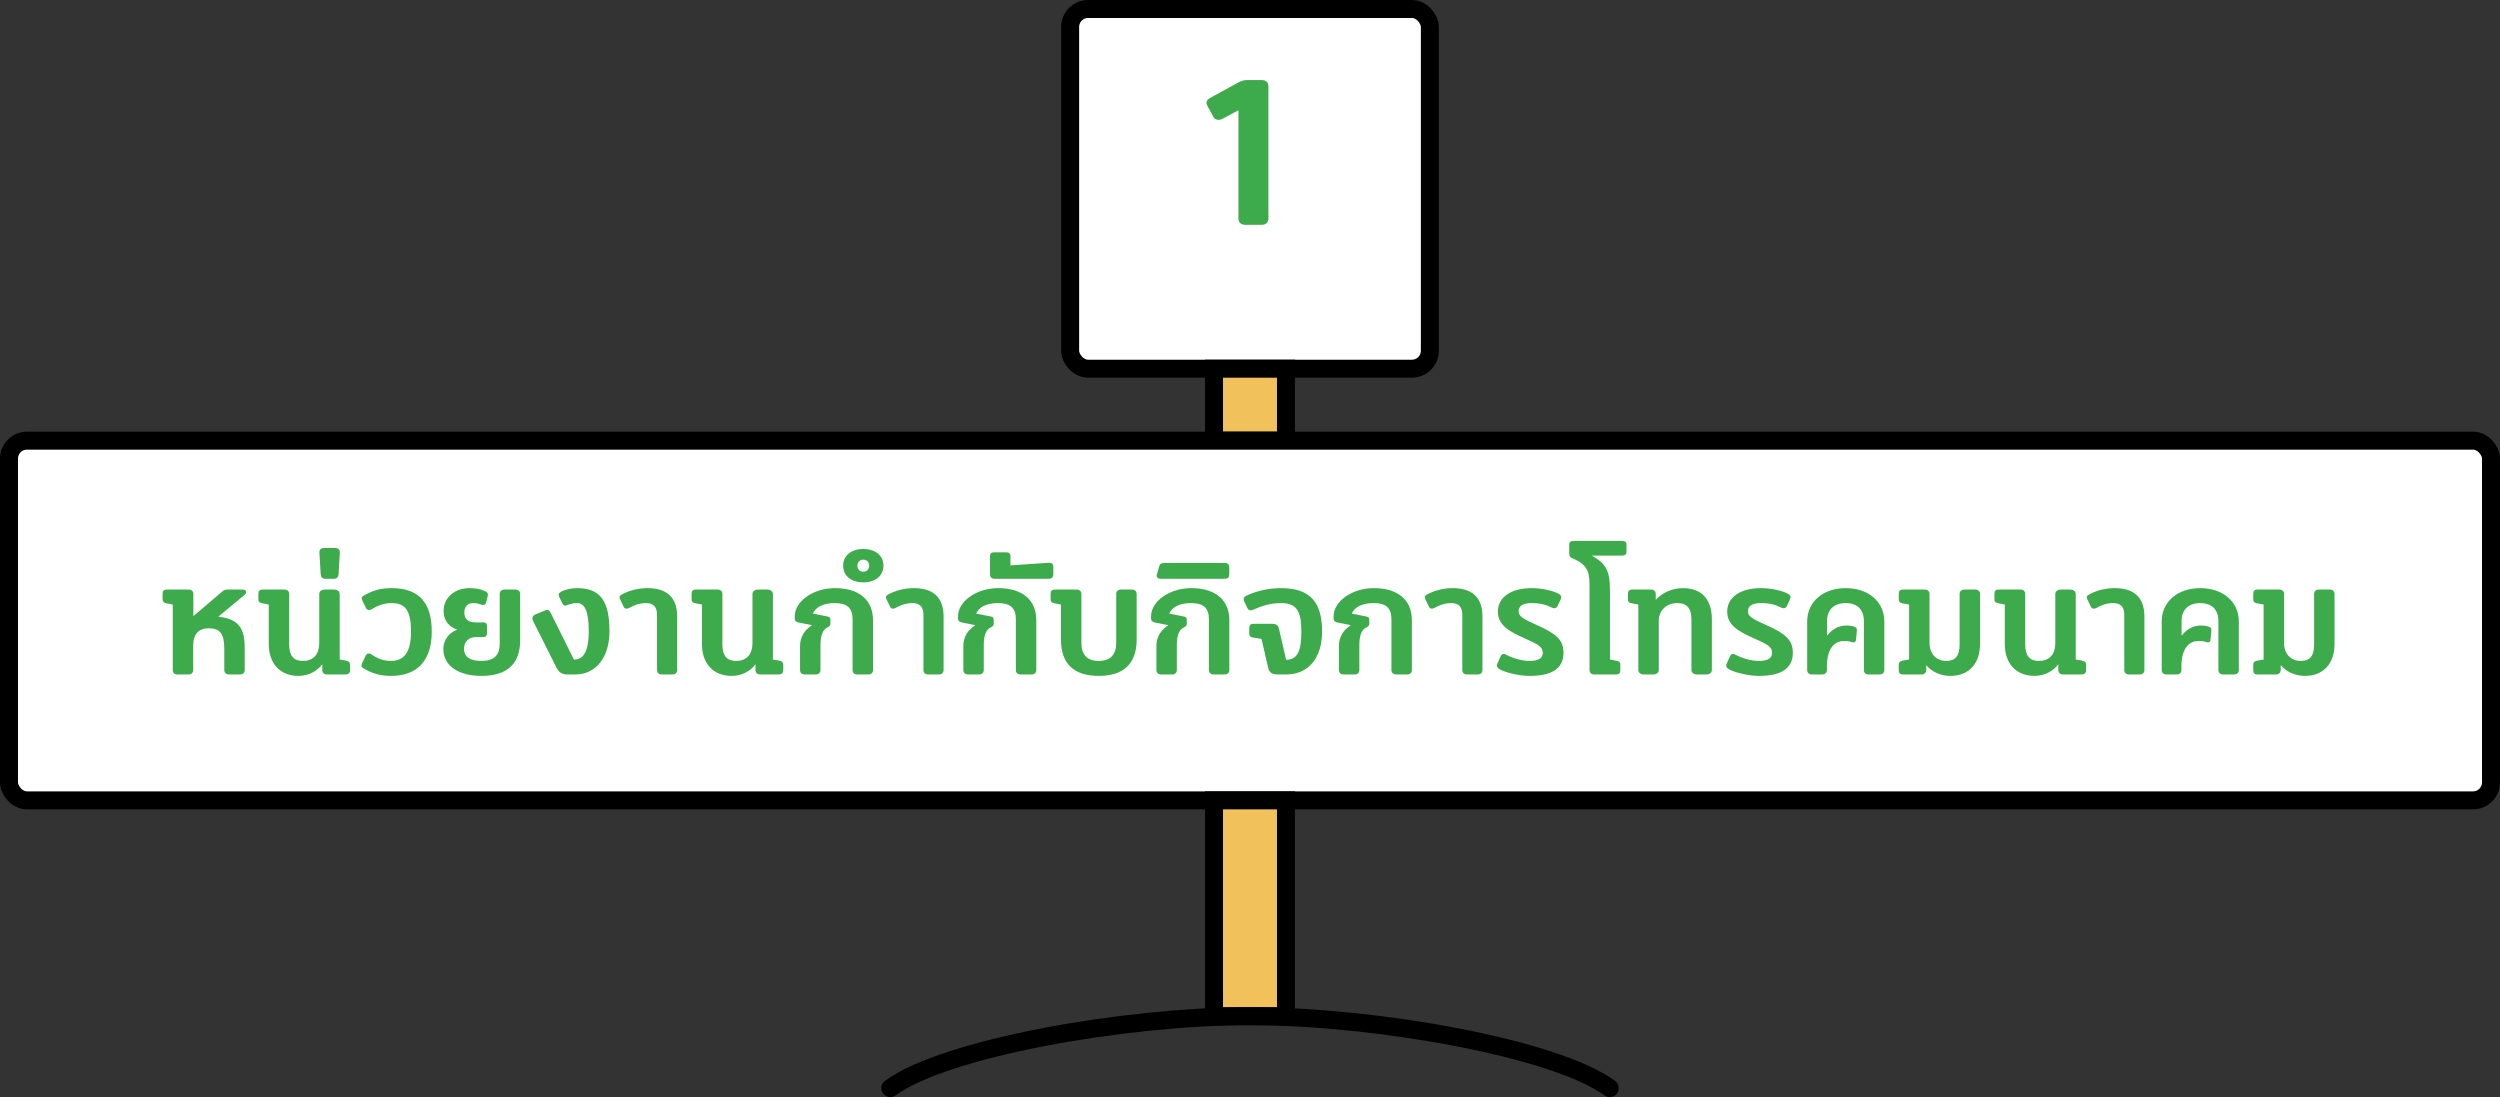
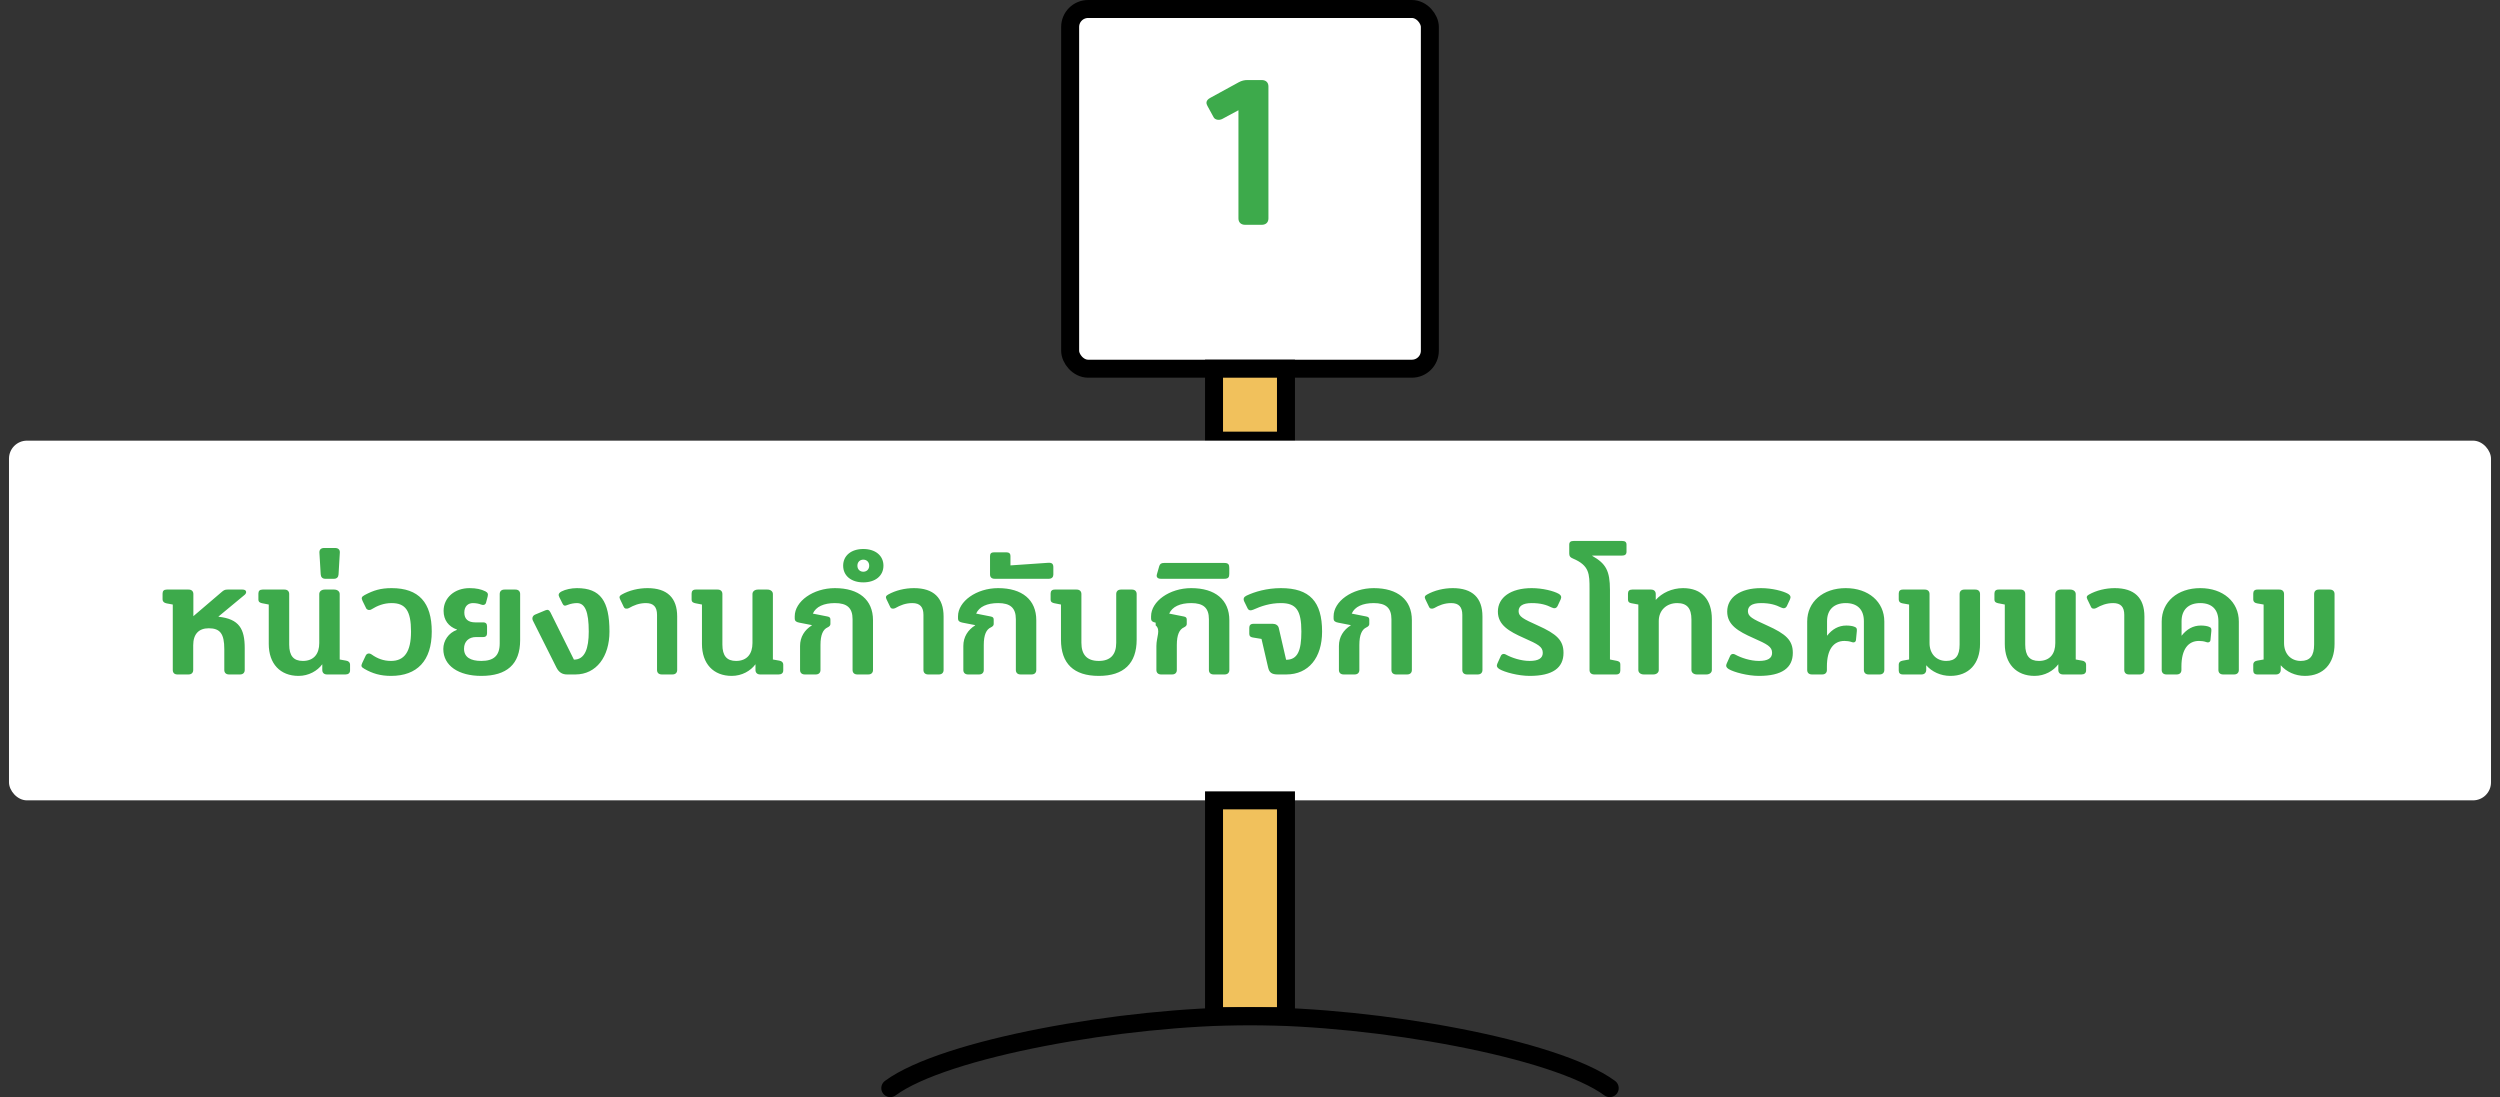
<svg xmlns="http://www.w3.org/2000/svg" width="278" height="122" viewBox="0 0 278 122" fill="none">
  <rect x="0" y="0" width="278" height="122" fill="#333333" stroke="none" />
  <rect x="119" y="1" width="40" height="40" rx="2" fill="white" />
  <path d="M140.291 25C140.774 25 141.05 24.724 141.05 24.287V9.613C141.05 9.176 140.774 8.9 140.291 8.9H138.75C138.359 8.9 138.083 8.969 137.738 9.153L134.587 10.878C134.035 11.177 134.127 11.522 134.265 11.775L134.955 13.04C135.116 13.339 135.576 13.408 135.921 13.224L137.715 12.258V24.287C137.715 24.724 137.991 25 138.474 25H140.291Z" fill="#3DAA4B" />
  <rect x="119" y="1" width="40" height="40" rx="2" stroke="black" stroke-width="2" />
  <rect x="135" y="41" width="8" height="8" fill="#F1C15C" stroke="black" stroke-width="2" />
  <rect x="1" y="49" width="276" height="40" rx="2" fill="white" />
-   <path d="M20.957 75C21.294 75 21.485 74.808 21.485 74.504V71.752C21.485 70.52 22.093 69.864 23.213 69.864C24.477 69.864 24.942 70.472 24.942 72.184V74.504C24.942 74.808 25.134 75 25.47 75H26.686C27.021 75 27.213 74.808 27.213 74.504V72.072C27.213 69.944 26.605 68.824 24.302 68.584V68.552L27.198 66.152C27.485 65.912 27.422 65.56 26.974 65.56H25.294C25.006 65.56 24.878 65.64 24.686 65.8L21.502 68.52V66.056C21.502 65.752 21.309 65.56 20.974 65.56H18.541C18.221 65.56 18.078 65.72 18.078 66.008V66.664C18.078 66.872 18.238 67.048 18.526 67.096L19.213 67.224V74.504C19.213 74.808 19.39 75 19.726 75H20.957ZM33.198 75.16C34.334 75.16 35.294 74.6 35.838 73.864V74.504C35.838 74.808 36.03 75 36.366 75H38.414C38.734 75 38.926 74.84 38.926 74.552V73.896C38.926 73.688 38.782 73.512 38.494 73.464L37.774 73.336V66.056C37.774 65.752 37.502 65.56 37.166 65.56H36.11C35.774 65.56 35.502 65.752 35.502 66.056V71.512C35.502 72.696 34.91 73.496 33.678 73.496C32.654 73.496 32.158 72.936 32.158 71.672V66.056C32.158 65.752 31.966 65.56 31.63 65.56H29.198C28.878 65.56 28.734 65.72 28.734 66.008V66.664C28.734 66.952 28.926 67.032 29.15 67.08L29.886 67.224V71.608C29.886 73.8 31.15 75.16 33.198 75.16ZM37.15 64.36C37.454 64.36 37.63 64.168 37.646 63.88L37.79 61.432C37.806 61.128 37.614 60.936 37.262 60.936H36.046C35.694 60.936 35.502 61.128 35.518 61.448L35.662 63.864C35.678 64.168 35.854 64.36 36.158 64.36H37.15ZM43.483 75.16C46.379 75.16 48.011 73.48 48.011 70.232C48.011 67 46.571 65.4 43.547 65.4C42.331 65.4 41.547 65.64 40.554 66.168C40.203 66.36 40.154 66.488 40.315 66.824L40.715 67.64C40.81 67.832 41.083 67.896 41.291 67.768C41.962 67.352 42.682 67.064 43.547 67.064C45.083 67.064 45.706 67.896 45.706 70.232C45.706 72.472 44.971 73.496 43.483 73.496C42.651 73.496 41.978 73.24 41.322 72.776C41.05 72.584 40.779 72.664 40.666 72.904L40.282 73.72C40.139 74.04 40.139 74.168 40.523 74.376C41.403 74.888 42.298 75.16 43.483 75.16ZM53.52 75.16C56.336 75.16 57.84 73.88 57.84 71.192V66.056C57.84 65.752 57.648 65.56 57.312 65.56H56.096C55.76 65.56 55.568 65.752 55.568 66.056V71.544C55.568 72.936 54.88 73.496 53.52 73.496C52.32 73.496 51.6 73.08 51.6 72.136C51.6 71.32 52.144 70.84 52.928 70.84H53.728C54.032 70.84 54.16 70.68 54.16 70.408V69.656C54.16 69.368 54.032 69.208 53.728 69.208H52.848C52.08 69.208 51.632 68.856 51.632 68.12C51.632 67.416 52.048 67.064 52.592 67.064C52.912 67.064 53.264 67.128 53.488 67.224C53.744 67.336 53.984 67.256 54.048 67.016L54.224 66.344C54.304 66.04 54.24 65.896 53.968 65.752C53.504 65.528 52.976 65.4 52.208 65.4C50.56 65.4 49.328 66.456 49.328 67.928C49.328 68.952 49.872 69.672 50.816 70.008V70.04C49.872 70.376 49.296 71.24 49.296 72.168C49.296 74.04 51.008 75.16 53.52 75.16ZM63.981 75C66.317 75 67.773 73.016 67.773 70.232C67.773 66.824 66.765 65.4 64.157 65.4C63.533 65.4 62.877 65.544 62.445 65.768C62.093 65.96 62.061 66.152 62.205 66.424L62.557 67.128C62.669 67.336 62.765 67.432 63.149 67.256C63.469 67.128 63.853 67.064 64.157 67.064C65.053 67.064 65.469 68.008 65.469 70.232C65.469 72.088 65.053 73.352 63.821 73.352L61.213 68.104C61.069 67.832 60.925 67.752 60.653 67.864L59.501 68.344C59.213 68.472 59.133 68.76 59.261 69.016L61.885 74.248C62.157 74.776 62.541 75 63.053 75H63.981ZM74.774 75C75.11 75 75.302 74.808 75.302 74.504V68.552C75.302 66.472 74.182 65.4 72.006 65.4C71.014 65.4 69.974 65.64 69.126 66.12C68.87 66.264 68.838 66.408 68.966 66.664L69.366 67.496C69.462 67.704 69.702 67.736 69.926 67.624C70.486 67.304 71.078 67.064 71.83 67.064C72.678 67.064 73.062 67.496 73.062 68.376V74.504C73.062 74.808 73.254 75 73.59 75H74.774ZM81.37 75.16C82.506 75.16 83.466 74.6 84.01 73.864V74.504C84.01 74.808 84.202 75 84.538 75H86.586C86.906 75 87.098 74.84 87.098 74.552V73.896C87.098 73.688 86.954 73.512 86.666 73.464L85.946 73.336V66.056C85.946 65.752 85.674 65.56 85.338 65.56H84.282C83.946 65.56 83.674 65.752 83.674 66.056V71.512C83.674 72.696 83.082 73.496 81.85 73.496C80.826 73.496 80.33 72.936 80.33 71.672V66.056C80.33 65.752 80.138 65.56 79.802 65.56H77.37C77.05 65.56 76.906 65.72 76.906 66.008V66.664C76.906 66.952 77.098 67.032 77.322 67.08L78.058 67.224V71.608C78.058 73.8 79.322 75.16 81.37 75.16ZM90.71 75C91.046 75 91.238 74.808 91.238 74.504V71.72C91.238 70.584 91.526 69.992 92.022 69.768C92.23 69.672 92.342 69.544 92.342 69.4V68.904C92.342 68.68 92.246 68.6 92.006 68.552L90.39 68.232C90.726 67.464 91.606 67.064 92.838 67.064C94.182 67.064 94.806 67.592 94.806 68.856V74.504C94.806 74.808 94.998 75 95.334 75H96.55C96.886 75 97.078 74.808 97.078 74.504V68.968C97.078 66.696 95.51 65.4 92.838 65.4C90.422 65.4 88.374 66.872 88.374 68.536V68.76C88.374 69.096 88.582 69.176 88.886 69.24L90.278 69.512V69.544C89.478 70.04 88.966 70.824 88.966 71.832V74.504C88.966 74.808 89.158 75 89.494 75H90.71ZM95.999 64.76C97.343 64.76 98.239 64.024 98.239 62.904C98.239 61.784 97.343 61.048 95.999 61.048C94.655 61.048 93.759 61.784 93.759 62.904C93.759 64.024 94.655 64.76 95.999 64.76ZM95.999 63.576C95.647 63.576 95.343 63.336 95.343 62.904C95.343 62.472 95.647 62.232 95.999 62.232C96.351 62.232 96.655 62.472 96.655 62.904C96.655 63.336 96.351 63.576 95.999 63.576ZM104.399 75C104.735 75 104.927 74.808 104.927 74.504V68.552C104.927 66.472 103.807 65.4 101.631 65.4C100.639 65.4 99.599 65.64 98.751 66.12C98.495 66.264 98.463 66.408 98.591 66.664L98.991 67.496C99.087 67.704 99.327 67.736 99.551 67.624C100.111 67.304 100.703 67.064 101.455 67.064C102.303 67.064 102.687 67.496 102.687 68.376V74.504C102.687 74.808 102.879 75 103.215 75H104.399ZM108.867 75C109.203 75 109.395 74.808 109.395 74.504V71.72C109.395 70.584 109.683 69.992 110.179 69.768C110.387 69.672 110.499 69.544 110.499 69.4V68.904C110.499 68.68 110.403 68.6 110.163 68.552L108.547 68.232C108.883 67.464 109.763 67.064 110.995 67.064C112.339 67.064 112.963 67.592 112.963 68.856V74.504C112.963 74.808 113.155 75 113.491 75H114.707C115.043 75 115.235 74.808 115.235 74.504V68.968C115.235 66.696 113.667 65.4 110.995 65.4C108.579 65.4 106.531 66.872 106.531 68.536V68.76C106.531 69.096 106.739 69.176 107.043 69.24L108.435 69.512V69.544C107.635 70.04 107.123 70.824 107.123 71.832V74.504C107.123 74.808 107.315 75 107.651 75H108.867ZM116.636 64.36C116.972 64.36 117.132 64.152 117.132 63.896V63.08C117.132 62.696 116.972 62.552 116.54 62.584L112.363 62.872V61.8C112.363 61.56 112.203 61.416 111.899 61.416H110.555C110.219 61.416 110.091 61.56 110.091 61.832V63.88C110.091 64.168 110.251 64.36 110.603 64.36H116.636ZM122.188 75.16C124.956 75.16 126.396 73.784 126.396 71.128V66.056C126.396 65.752 126.204 65.56 125.868 65.56H124.652C124.316 65.56 124.124 65.752 124.124 66.056V71.48C124.124 72.808 123.468 73.496 122.188 73.496C120.876 73.496 120.252 72.808 120.252 71.48V66.056C120.252 65.752 120.06 65.56 119.724 65.56H117.292C116.972 65.56 116.828 65.72 116.828 66.008V66.664C116.828 66.952 117.02 67.032 117.243 67.08L117.98 67.224V71.128C117.98 73.784 119.388 75.16 122.188 75.16ZM130.335 75C130.671 75 130.863 74.808 130.863 74.504V71.72C130.863 70.584 131.151 69.992 131.647 69.768C131.855 69.672 131.967 69.544 131.967 69.4V68.904C131.967 68.68 131.871 68.6 131.631 68.552L130.015 68.232C130.351 67.464 131.231 67.064 132.463 67.064C133.807 67.064 134.431 67.592 134.431 68.856V74.504C134.431 74.808 134.623 75 134.959 75H136.175C136.511 75 136.703 74.808 136.703 74.504V68.968C136.703 66.696 135.135 65.4 132.463 65.4C130.047 65.4 127.999 66.872 127.999 68.536V68.76C127.999 69.096 128.207 69.176 128.511 69.24L129.903 69.512V69.544C129.103 70.04 128.591 70.824 128.591 71.832V74.504C128.591 74.808 128.783 75 129.119 75H130.335ZM136.136 64.36C136.6 64.36 136.696 64.184 136.696 63.8V63.16C136.696 62.776 136.6 62.6 136.136 62.6H129.448C129.112 62.6 128.984 62.712 128.904 62.968L128.648 63.864C128.552 64.184 128.744 64.36 129.08 64.36H136.136ZM143.032 75C145.512 75 147.016 73.144 147.016 70.232C147.016 66.904 145.64 65.4 142.44 65.4C140.872 65.4 139.528 65.8 138.616 66.232C138.312 66.376 138.216 66.584 138.36 66.888L138.728 67.64C138.84 67.88 139.064 67.928 139.352 67.8C140.248 67.4 141.224 67.064 142.44 67.064C144.136 67.064 144.712 67.864 144.712 70.232C144.712 72.36 144.296 73.368 143.016 73.368L142.2 69.832C142.136 69.544 141.864 69.368 141.544 69.368H139.384C139.064 69.368 138.92 69.528 138.92 69.816V70.472C138.92 70.712 139.016 70.84 139.304 70.888L140.28 71.048L141.016 74.232C141.144 74.776 141.4 75 142.104 75H143.032ZM150.632 75C150.968 75 151.16 74.808 151.16 74.504V71.72C151.16 70.584 151.448 69.992 151.944 69.768C152.152 69.672 152.264 69.544 152.264 69.4V68.904C152.264 68.68 152.168 68.6 151.928 68.552L150.312 68.232C150.648 67.464 151.528 67.064 152.76 67.064C154.104 67.064 154.728 67.592 154.728 68.856V74.504C154.728 74.808 154.92 75 155.256 75H156.472C156.808 75 157 74.808 157 74.504V68.968C157 66.696 155.432 65.4 152.76 65.4C150.344 65.4 148.296 66.872 148.296 68.536V68.76C148.296 69.096 148.504 69.176 148.808 69.24L150.2 69.512V69.544C149.4 70.04 148.888 70.824 148.888 71.832V74.504C148.888 74.808 149.08 75 149.416 75H150.632ZM164.321 75C164.657 75 164.849 74.808 164.849 74.504V68.552C164.849 66.472 163.729 65.4 161.553 65.4C160.561 65.4 159.521 65.64 158.673 66.12C158.417 66.264 158.385 66.408 158.513 66.664L158.913 67.496C159.009 67.704 159.249 67.736 159.473 67.624C160.033 67.304 160.625 67.064 161.377 67.064C162.225 67.064 162.609 67.496 162.609 68.376V74.504C162.609 74.808 162.801 75 163.137 75H164.321ZM170.101 75.16C172.661 75.16 173.861 74.264 173.861 72.6C173.861 71.208 173.125 70.504 170.981 69.544C169.381 68.824 168.869 68.568 168.869 67.96C168.869 67.432 169.269 67.064 170.325 67.064C171.317 67.064 171.957 67.256 172.565 67.56C172.853 67.704 173.077 67.64 173.205 67.384L173.541 66.664C173.653 66.408 173.637 66.216 173.317 66.024C172.773 65.72 171.541 65.4 170.325 65.4C167.989 65.4 166.565 66.44 166.565 68.008C166.565 69.496 167.781 70.2 169.477 70.952C171.029 71.64 171.557 71.912 171.557 72.6C171.557 73.192 171.077 73.496 170.101 73.496C169.125 73.496 168.101 73.144 167.461 72.792C167.205 72.648 166.981 72.728 166.885 72.952L166.517 73.768C166.421 73.992 166.389 74.184 166.741 74.408C167.301 74.744 168.837 75.16 170.101 75.16ZM179.716 75C180.036 75 180.18 74.84 180.18 74.552V73.896C180.18 73.592 179.988 73.528 179.764 73.48L179.028 73.336V65.608C179.028 63.464 178.564 62.664 177.06 61.816V61.784H180.356C180.708 61.784 180.868 61.64 180.868 61.352V60.568C180.868 60.28 180.724 60.152 180.356 60.152H175.012C174.644 60.152 174.5 60.28 174.5 60.568V61.544C174.5 61.848 174.596 61.976 174.9 62.104C176.756 62.888 176.756 63.816 176.756 65.512V74.504C176.756 74.808 176.948 75 177.284 75H179.716ZM183.847 75C184.183 75 184.455 74.808 184.455 74.504V69.048C184.455 67.88 185.303 67.064 186.503 67.064C187.607 67.064 188.087 67.656 188.087 68.888V74.504C188.087 74.808 188.359 75 188.695 75H189.751C190.087 75 190.359 74.808 190.359 74.504V68.856C190.359 66.712 189.271 65.4 187.159 65.4C185.911 65.4 184.791 65.944 184.119 66.712V66.056C184.119 65.752 183.927 65.56 183.591 65.56H181.495C181.175 65.56 181.031 65.72 181.031 66.008V66.664C181.031 66.904 181.127 67.032 181.415 67.08L182.183 67.224V74.504C182.183 74.808 182.455 75 182.791 75H183.847ZM195.601 75.16C198.161 75.16 199.361 74.264 199.361 72.6C199.361 71.208 198.625 70.504 196.481 69.544C194.881 68.824 194.369 68.568 194.369 67.96C194.369 67.432 194.769 67.064 195.825 67.064C196.817 67.064 197.457 67.256 198.065 67.56C198.353 67.704 198.577 67.64 198.705 67.384L199.041 66.664C199.153 66.408 199.137 66.216 198.817 66.024C198.273 65.72 197.041 65.4 195.825 65.4C193.489 65.4 192.065 66.44 192.065 68.008C192.065 69.496 193.281 70.2 194.977 70.952C196.529 71.64 197.057 71.912 197.057 72.6C197.057 73.192 196.577 73.496 195.601 73.496C194.625 73.496 193.601 73.144 192.961 72.792C192.705 72.648 192.481 72.728 192.385 72.952L192.017 73.768C191.921 73.992 191.889 74.184 192.241 74.408C192.801 74.744 194.337 75.16 195.601 75.16ZM202.624 75C202.96 75 203.152 74.808 203.152 74.504V74.12C203.152 72.2 203.904 71.272 205.104 71.272C205.36 71.272 205.648 71.304 205.92 71.4C206.176 71.496 206.368 71.384 206.384 71.16L206.48 70.168C206.496 69.928 206.48 69.784 206.192 69.688C206 69.608 205.648 69.56 205.312 69.56C204.448 69.56 203.744 69.96 203.168 70.696V69.08C203.168 67.8 203.936 67.064 205.248 67.064C206.544 67.064 207.264 67.784 207.264 69.08V74.504C207.264 74.808 207.456 75 207.792 75H209.008C209.344 75 209.536 74.808 209.536 74.504V69.112C209.536 66.92 207.776 65.4 205.248 65.4C202.72 65.4 200.96 66.92 200.96 69.112V74.504C200.96 74.808 201.152 75 201.488 75H202.624ZM216.884 75.16C218.932 75.16 220.18 73.8 220.18 71.608V66.056C220.18 65.752 219.988 65.56 219.652 65.56H218.436C218.1 65.56 217.908 65.752 217.908 66.056V71.672C217.908 72.936 217.444 73.496 216.42 73.496C215.316 73.496 214.564 72.696 214.564 71.512V66.056C214.564 65.752 214.372 65.56 214.036 65.56H211.604C211.284 65.56 211.14 65.72 211.14 66.008V66.664C211.14 66.904 211.284 67.048 211.572 67.096L212.292 67.224V73.336L211.572 73.464C211.284 73.512 211.14 73.672 211.14 73.896V74.552C211.14 74.84 211.284 75 211.604 75H213.668C214.004 75 214.196 74.792 214.196 74.488V73.976C214.82 74.696 215.796 75.16 216.884 75.16ZM226.245 75.16C227.381 75.16 228.341 74.6 228.885 73.864V74.504C228.885 74.808 229.077 75 229.413 75H231.461C231.781 75 231.973 74.84 231.973 74.552V73.896C231.973 73.688 231.829 73.512 231.541 73.464L230.821 73.336V66.056C230.821 65.752 230.549 65.56 230.213 65.56H229.157C228.821 65.56 228.549 65.752 228.549 66.056V71.512C228.549 72.696 227.957 73.496 226.725 73.496C225.701 73.496 225.205 72.936 225.205 71.672V66.056C225.205 65.752 225.013 65.56 224.677 65.56H222.245C221.925 65.56 221.781 65.72 221.781 66.008V66.664C221.781 66.952 221.973 67.032 222.197 67.08L222.933 67.224V71.608C222.933 73.8 224.197 75.16 226.245 75.16ZM237.931 75C238.267 75 238.459 74.808 238.459 74.504V68.552C238.459 66.472 237.339 65.4 235.163 65.4C234.171 65.4 233.131 65.64 232.283 66.12C232.027 66.264 231.995 66.408 232.123 66.664L232.523 67.496C232.618 67.704 232.859 67.736 233.083 67.624C233.643 67.304 234.235 67.064 234.987 67.064C235.835 67.064 236.219 67.496 236.219 68.376V74.504C236.219 74.808 236.411 75 236.747 75H237.931ZM242.046 75C242.382 75 242.574 74.808 242.574 74.504V74.12C242.574 72.2 243.326 71.272 244.526 71.272C244.782 71.272 245.07 71.304 245.342 71.4C245.598 71.496 245.79 71.384 245.806 71.16L245.902 70.168C245.918 69.928 245.902 69.784 245.614 69.688C245.422 69.608 245.07 69.56 244.734 69.56C243.87 69.56 243.166 69.96 242.59 70.696V69.08C242.59 67.8 243.358 67.064 244.67 67.064C245.966 67.064 246.686 67.784 246.686 69.08V74.504C246.686 74.808 246.878 75 247.214 75H248.43C248.766 75 248.958 74.808 248.958 74.504V69.112C248.958 66.92 247.198 65.4 244.67 65.4C242.142 65.4 240.382 66.92 240.382 69.112V74.504C240.382 74.808 240.574 75 240.91 75H242.046ZM256.306 75.16C258.354 75.16 259.602 73.8 259.602 71.608V66.056C259.602 65.752 259.41 65.56 259.074 65.56H257.858C257.522 65.56 257.33 65.752 257.33 66.056V71.672C257.33 72.936 256.866 73.496 255.842 73.496C254.738 73.496 253.986 72.696 253.986 71.512V66.056C253.986 65.752 253.794 65.56 253.458 65.56H251.026C250.706 65.56 250.562 65.72 250.562 66.008V66.664C250.562 66.904 250.706 67.048 250.994 67.096L251.714 67.224V73.336L250.994 73.464C250.706 73.512 250.562 73.672 250.562 73.896V74.552C250.562 74.84 250.706 75 251.026 75H253.09C253.426 75 253.618 74.792 253.618 74.488V73.976C254.242 74.696 255.218 75.16 256.306 75.16Z" fill="#3DAA4B" />
-   <rect x="1" y="49" width="276" height="40" rx="2" stroke="black" stroke-width="2" />
+   <path d="M20.957 75C21.294 75 21.485 74.808 21.485 74.504V71.752C21.485 70.52 22.093 69.864 23.213 69.864C24.477 69.864 24.942 70.472 24.942 72.184V74.504C24.942 74.808 25.134 75 25.47 75H26.686C27.021 75 27.213 74.808 27.213 74.504V72.072C27.213 69.944 26.605 68.824 24.302 68.584V68.552L27.198 66.152C27.485 65.912 27.422 65.56 26.974 65.56H25.294C25.006 65.56 24.878 65.64 24.686 65.8L21.502 68.52V66.056C21.502 65.752 21.309 65.56 20.974 65.56H18.541C18.221 65.56 18.078 65.72 18.078 66.008V66.664C18.078 66.872 18.238 67.048 18.526 67.096L19.213 67.224V74.504C19.213 74.808 19.39 75 19.726 75H20.957ZM33.198 75.16C34.334 75.16 35.294 74.6 35.838 73.864V74.504C35.838 74.808 36.03 75 36.366 75H38.414C38.734 75 38.926 74.84 38.926 74.552V73.896C38.926 73.688 38.782 73.512 38.494 73.464L37.774 73.336V66.056C37.774 65.752 37.502 65.56 37.166 65.56H36.11C35.774 65.56 35.502 65.752 35.502 66.056V71.512C35.502 72.696 34.91 73.496 33.678 73.496C32.654 73.496 32.158 72.936 32.158 71.672V66.056C32.158 65.752 31.966 65.56 31.63 65.56H29.198C28.878 65.56 28.734 65.72 28.734 66.008V66.664C28.734 66.952 28.926 67.032 29.15 67.08L29.886 67.224V71.608C29.886 73.8 31.15 75.16 33.198 75.16ZM37.15 64.36C37.454 64.36 37.63 64.168 37.646 63.88L37.79 61.432C37.806 61.128 37.614 60.936 37.262 60.936H36.046C35.694 60.936 35.502 61.128 35.518 61.448L35.662 63.864C35.678 64.168 35.854 64.36 36.158 64.36H37.15ZM43.483 75.16C46.379 75.16 48.011 73.48 48.011 70.232C48.011 67 46.571 65.4 43.547 65.4C42.331 65.4 41.547 65.64 40.554 66.168C40.203 66.36 40.154 66.488 40.315 66.824L40.715 67.64C40.81 67.832 41.083 67.896 41.291 67.768C41.962 67.352 42.682 67.064 43.547 67.064C45.083 67.064 45.706 67.896 45.706 70.232C45.706 72.472 44.971 73.496 43.483 73.496C42.651 73.496 41.978 73.24 41.322 72.776C41.05 72.584 40.779 72.664 40.666 72.904L40.282 73.72C40.139 74.04 40.139 74.168 40.523 74.376C41.403 74.888 42.298 75.16 43.483 75.16ZM53.52 75.16C56.336 75.16 57.84 73.88 57.84 71.192V66.056C57.84 65.752 57.648 65.56 57.312 65.56H56.096C55.76 65.56 55.568 65.752 55.568 66.056V71.544C55.568 72.936 54.88 73.496 53.52 73.496C52.32 73.496 51.6 73.08 51.6 72.136C51.6 71.32 52.144 70.84 52.928 70.84H53.728C54.032 70.84 54.16 70.68 54.16 70.408V69.656C54.16 69.368 54.032 69.208 53.728 69.208H52.848C52.08 69.208 51.632 68.856 51.632 68.12C51.632 67.416 52.048 67.064 52.592 67.064C52.912 67.064 53.264 67.128 53.488 67.224C53.744 67.336 53.984 67.256 54.048 67.016L54.224 66.344C54.304 66.04 54.24 65.896 53.968 65.752C53.504 65.528 52.976 65.4 52.208 65.4C50.56 65.4 49.328 66.456 49.328 67.928C49.328 68.952 49.872 69.672 50.816 70.008V70.04C49.872 70.376 49.296 71.24 49.296 72.168C49.296 74.04 51.008 75.16 53.52 75.16ZM63.981 75C66.317 75 67.773 73.016 67.773 70.232C67.773 66.824 66.765 65.4 64.157 65.4C63.533 65.4 62.877 65.544 62.445 65.768C62.093 65.96 62.061 66.152 62.205 66.424L62.557 67.128C62.669 67.336 62.765 67.432 63.149 67.256C63.469 67.128 63.853 67.064 64.157 67.064C65.053 67.064 65.469 68.008 65.469 70.232C65.469 72.088 65.053 73.352 63.821 73.352L61.213 68.104C61.069 67.832 60.925 67.752 60.653 67.864L59.501 68.344C59.213 68.472 59.133 68.76 59.261 69.016L61.885 74.248C62.157 74.776 62.541 75 63.053 75H63.981ZM74.774 75C75.11 75 75.302 74.808 75.302 74.504V68.552C75.302 66.472 74.182 65.4 72.006 65.4C71.014 65.4 69.974 65.64 69.126 66.12C68.87 66.264 68.838 66.408 68.966 66.664L69.366 67.496C69.462 67.704 69.702 67.736 69.926 67.624C70.486 67.304 71.078 67.064 71.83 67.064C72.678 67.064 73.062 67.496 73.062 68.376V74.504C73.062 74.808 73.254 75 73.59 75H74.774ZM81.37 75.16C82.506 75.16 83.466 74.6 84.01 73.864V74.504C84.01 74.808 84.202 75 84.538 75H86.586C86.906 75 87.098 74.84 87.098 74.552V73.896C87.098 73.688 86.954 73.512 86.666 73.464L85.946 73.336V66.056C85.946 65.752 85.674 65.56 85.338 65.56H84.282C83.946 65.56 83.674 65.752 83.674 66.056V71.512C83.674 72.696 83.082 73.496 81.85 73.496C80.826 73.496 80.33 72.936 80.33 71.672V66.056C80.33 65.752 80.138 65.56 79.802 65.56H77.37C77.05 65.56 76.906 65.72 76.906 66.008V66.664C76.906 66.952 77.098 67.032 77.322 67.08L78.058 67.224V71.608C78.058 73.8 79.322 75.16 81.37 75.16ZM90.71 75C91.046 75 91.238 74.808 91.238 74.504V71.72C91.238 70.584 91.526 69.992 92.022 69.768C92.23 69.672 92.342 69.544 92.342 69.4V68.904C92.342 68.68 92.246 68.6 92.006 68.552L90.39 68.232C90.726 67.464 91.606 67.064 92.838 67.064C94.182 67.064 94.806 67.592 94.806 68.856V74.504C94.806 74.808 94.998 75 95.334 75H96.55C96.886 75 97.078 74.808 97.078 74.504V68.968C97.078 66.696 95.51 65.4 92.838 65.4C90.422 65.4 88.374 66.872 88.374 68.536V68.76C88.374 69.096 88.582 69.176 88.886 69.24L90.278 69.512V69.544C89.478 70.04 88.966 70.824 88.966 71.832V74.504C88.966 74.808 89.158 75 89.494 75H90.71ZM95.999 64.76C97.343 64.76 98.239 64.024 98.239 62.904C98.239 61.784 97.343 61.048 95.999 61.048C94.655 61.048 93.759 61.784 93.759 62.904C93.759 64.024 94.655 64.76 95.999 64.76ZM95.999 63.576C95.647 63.576 95.343 63.336 95.343 62.904C95.343 62.472 95.647 62.232 95.999 62.232C96.351 62.232 96.655 62.472 96.655 62.904C96.655 63.336 96.351 63.576 95.999 63.576ZM104.399 75C104.735 75 104.927 74.808 104.927 74.504V68.552C104.927 66.472 103.807 65.4 101.631 65.4C100.639 65.4 99.599 65.64 98.751 66.12C98.495 66.264 98.463 66.408 98.591 66.664L98.991 67.496C99.087 67.704 99.327 67.736 99.551 67.624C100.111 67.304 100.703 67.064 101.455 67.064C102.303 67.064 102.687 67.496 102.687 68.376V74.504C102.687 74.808 102.879 75 103.215 75H104.399ZM108.867 75C109.203 75 109.395 74.808 109.395 74.504V71.72C109.395 70.584 109.683 69.992 110.179 69.768C110.387 69.672 110.499 69.544 110.499 69.4V68.904C110.499 68.68 110.403 68.6 110.163 68.552L108.547 68.232C108.883 67.464 109.763 67.064 110.995 67.064C112.339 67.064 112.963 67.592 112.963 68.856V74.504C112.963 74.808 113.155 75 113.491 75H114.707C115.043 75 115.235 74.808 115.235 74.504V68.968C115.235 66.696 113.667 65.4 110.995 65.4C108.579 65.4 106.531 66.872 106.531 68.536V68.76C106.531 69.096 106.739 69.176 107.043 69.24L108.435 69.512V69.544C107.635 70.04 107.123 70.824 107.123 71.832V74.504C107.123 74.808 107.315 75 107.651 75H108.867ZM116.636 64.36C116.972 64.36 117.132 64.152 117.132 63.896V63.08C117.132 62.696 116.972 62.552 116.54 62.584L112.363 62.872V61.8C112.363 61.56 112.203 61.416 111.899 61.416H110.555C110.219 61.416 110.091 61.56 110.091 61.832V63.88C110.091 64.168 110.251 64.36 110.603 64.36H116.636ZM122.188 75.16C124.956 75.16 126.396 73.784 126.396 71.128V66.056C126.396 65.752 126.204 65.56 125.868 65.56H124.652C124.316 65.56 124.124 65.752 124.124 66.056V71.48C124.124 72.808 123.468 73.496 122.188 73.496C120.876 73.496 120.252 72.808 120.252 71.48V66.056C120.252 65.752 120.06 65.56 119.724 65.56H117.292C116.972 65.56 116.828 65.72 116.828 66.008V66.664C116.828 66.952 117.02 67.032 117.243 67.08L117.98 67.224V71.128C117.98 73.784 119.388 75.16 122.188 75.16ZM130.335 75C130.671 75 130.863 74.808 130.863 74.504V71.72C130.863 70.584 131.151 69.992 131.647 69.768C131.855 69.672 131.967 69.544 131.967 69.4V68.904C131.967 68.68 131.871 68.6 131.631 68.552L130.015 68.232C130.351 67.464 131.231 67.064 132.463 67.064C133.807 67.064 134.431 67.592 134.431 68.856V74.504C134.431 74.808 134.623 75 134.959 75H136.175C136.511 75 136.703 74.808 136.703 74.504V68.968C136.703 66.696 135.135 65.4 132.463 65.4C130.047 65.4 127.999 66.872 127.999 68.536V68.76C127.999 69.096 128.207 69.176 128.511 69.24V69.544C129.103 70.04 128.591 70.824 128.591 71.832V74.504C128.591 74.808 128.783 75 129.119 75H130.335ZM136.136 64.36C136.6 64.36 136.696 64.184 136.696 63.8V63.16C136.696 62.776 136.6 62.6 136.136 62.6H129.448C129.112 62.6 128.984 62.712 128.904 62.968L128.648 63.864C128.552 64.184 128.744 64.36 129.08 64.36H136.136ZM143.032 75C145.512 75 147.016 73.144 147.016 70.232C147.016 66.904 145.64 65.4 142.44 65.4C140.872 65.4 139.528 65.8 138.616 66.232C138.312 66.376 138.216 66.584 138.36 66.888L138.728 67.64C138.84 67.88 139.064 67.928 139.352 67.8C140.248 67.4 141.224 67.064 142.44 67.064C144.136 67.064 144.712 67.864 144.712 70.232C144.712 72.36 144.296 73.368 143.016 73.368L142.2 69.832C142.136 69.544 141.864 69.368 141.544 69.368H139.384C139.064 69.368 138.92 69.528 138.92 69.816V70.472C138.92 70.712 139.016 70.84 139.304 70.888L140.28 71.048L141.016 74.232C141.144 74.776 141.4 75 142.104 75H143.032ZM150.632 75C150.968 75 151.16 74.808 151.16 74.504V71.72C151.16 70.584 151.448 69.992 151.944 69.768C152.152 69.672 152.264 69.544 152.264 69.4V68.904C152.264 68.68 152.168 68.6 151.928 68.552L150.312 68.232C150.648 67.464 151.528 67.064 152.76 67.064C154.104 67.064 154.728 67.592 154.728 68.856V74.504C154.728 74.808 154.92 75 155.256 75H156.472C156.808 75 157 74.808 157 74.504V68.968C157 66.696 155.432 65.4 152.76 65.4C150.344 65.4 148.296 66.872 148.296 68.536V68.76C148.296 69.096 148.504 69.176 148.808 69.24L150.2 69.512V69.544C149.4 70.04 148.888 70.824 148.888 71.832V74.504C148.888 74.808 149.08 75 149.416 75H150.632ZM164.321 75C164.657 75 164.849 74.808 164.849 74.504V68.552C164.849 66.472 163.729 65.4 161.553 65.4C160.561 65.4 159.521 65.64 158.673 66.12C158.417 66.264 158.385 66.408 158.513 66.664L158.913 67.496C159.009 67.704 159.249 67.736 159.473 67.624C160.033 67.304 160.625 67.064 161.377 67.064C162.225 67.064 162.609 67.496 162.609 68.376V74.504C162.609 74.808 162.801 75 163.137 75H164.321ZM170.101 75.16C172.661 75.16 173.861 74.264 173.861 72.6C173.861 71.208 173.125 70.504 170.981 69.544C169.381 68.824 168.869 68.568 168.869 67.96C168.869 67.432 169.269 67.064 170.325 67.064C171.317 67.064 171.957 67.256 172.565 67.56C172.853 67.704 173.077 67.64 173.205 67.384L173.541 66.664C173.653 66.408 173.637 66.216 173.317 66.024C172.773 65.72 171.541 65.4 170.325 65.4C167.989 65.4 166.565 66.44 166.565 68.008C166.565 69.496 167.781 70.2 169.477 70.952C171.029 71.64 171.557 71.912 171.557 72.6C171.557 73.192 171.077 73.496 170.101 73.496C169.125 73.496 168.101 73.144 167.461 72.792C167.205 72.648 166.981 72.728 166.885 72.952L166.517 73.768C166.421 73.992 166.389 74.184 166.741 74.408C167.301 74.744 168.837 75.16 170.101 75.16ZM179.716 75C180.036 75 180.18 74.84 180.18 74.552V73.896C180.18 73.592 179.988 73.528 179.764 73.48L179.028 73.336V65.608C179.028 63.464 178.564 62.664 177.06 61.816V61.784H180.356C180.708 61.784 180.868 61.64 180.868 61.352V60.568C180.868 60.28 180.724 60.152 180.356 60.152H175.012C174.644 60.152 174.5 60.28 174.5 60.568V61.544C174.5 61.848 174.596 61.976 174.9 62.104C176.756 62.888 176.756 63.816 176.756 65.512V74.504C176.756 74.808 176.948 75 177.284 75H179.716ZM183.847 75C184.183 75 184.455 74.808 184.455 74.504V69.048C184.455 67.88 185.303 67.064 186.503 67.064C187.607 67.064 188.087 67.656 188.087 68.888V74.504C188.087 74.808 188.359 75 188.695 75H189.751C190.087 75 190.359 74.808 190.359 74.504V68.856C190.359 66.712 189.271 65.4 187.159 65.4C185.911 65.4 184.791 65.944 184.119 66.712V66.056C184.119 65.752 183.927 65.56 183.591 65.56H181.495C181.175 65.56 181.031 65.72 181.031 66.008V66.664C181.031 66.904 181.127 67.032 181.415 67.08L182.183 67.224V74.504C182.183 74.808 182.455 75 182.791 75H183.847ZM195.601 75.16C198.161 75.16 199.361 74.264 199.361 72.6C199.361 71.208 198.625 70.504 196.481 69.544C194.881 68.824 194.369 68.568 194.369 67.96C194.369 67.432 194.769 67.064 195.825 67.064C196.817 67.064 197.457 67.256 198.065 67.56C198.353 67.704 198.577 67.64 198.705 67.384L199.041 66.664C199.153 66.408 199.137 66.216 198.817 66.024C198.273 65.72 197.041 65.4 195.825 65.4C193.489 65.4 192.065 66.44 192.065 68.008C192.065 69.496 193.281 70.2 194.977 70.952C196.529 71.64 197.057 71.912 197.057 72.6C197.057 73.192 196.577 73.496 195.601 73.496C194.625 73.496 193.601 73.144 192.961 72.792C192.705 72.648 192.481 72.728 192.385 72.952L192.017 73.768C191.921 73.992 191.889 74.184 192.241 74.408C192.801 74.744 194.337 75.16 195.601 75.16ZM202.624 75C202.96 75 203.152 74.808 203.152 74.504V74.12C203.152 72.2 203.904 71.272 205.104 71.272C205.36 71.272 205.648 71.304 205.92 71.4C206.176 71.496 206.368 71.384 206.384 71.16L206.48 70.168C206.496 69.928 206.48 69.784 206.192 69.688C206 69.608 205.648 69.56 205.312 69.56C204.448 69.56 203.744 69.96 203.168 70.696V69.08C203.168 67.8 203.936 67.064 205.248 67.064C206.544 67.064 207.264 67.784 207.264 69.08V74.504C207.264 74.808 207.456 75 207.792 75H209.008C209.344 75 209.536 74.808 209.536 74.504V69.112C209.536 66.92 207.776 65.4 205.248 65.4C202.72 65.4 200.96 66.92 200.96 69.112V74.504C200.96 74.808 201.152 75 201.488 75H202.624ZM216.884 75.16C218.932 75.16 220.18 73.8 220.18 71.608V66.056C220.18 65.752 219.988 65.56 219.652 65.56H218.436C218.1 65.56 217.908 65.752 217.908 66.056V71.672C217.908 72.936 217.444 73.496 216.42 73.496C215.316 73.496 214.564 72.696 214.564 71.512V66.056C214.564 65.752 214.372 65.56 214.036 65.56H211.604C211.284 65.56 211.14 65.72 211.14 66.008V66.664C211.14 66.904 211.284 67.048 211.572 67.096L212.292 67.224V73.336L211.572 73.464C211.284 73.512 211.14 73.672 211.14 73.896V74.552C211.14 74.84 211.284 75 211.604 75H213.668C214.004 75 214.196 74.792 214.196 74.488V73.976C214.82 74.696 215.796 75.16 216.884 75.16ZM226.245 75.16C227.381 75.16 228.341 74.6 228.885 73.864V74.504C228.885 74.808 229.077 75 229.413 75H231.461C231.781 75 231.973 74.84 231.973 74.552V73.896C231.973 73.688 231.829 73.512 231.541 73.464L230.821 73.336V66.056C230.821 65.752 230.549 65.56 230.213 65.56H229.157C228.821 65.56 228.549 65.752 228.549 66.056V71.512C228.549 72.696 227.957 73.496 226.725 73.496C225.701 73.496 225.205 72.936 225.205 71.672V66.056C225.205 65.752 225.013 65.56 224.677 65.56H222.245C221.925 65.56 221.781 65.72 221.781 66.008V66.664C221.781 66.952 221.973 67.032 222.197 67.08L222.933 67.224V71.608C222.933 73.8 224.197 75.16 226.245 75.16ZM237.931 75C238.267 75 238.459 74.808 238.459 74.504V68.552C238.459 66.472 237.339 65.4 235.163 65.4C234.171 65.4 233.131 65.64 232.283 66.12C232.027 66.264 231.995 66.408 232.123 66.664L232.523 67.496C232.618 67.704 232.859 67.736 233.083 67.624C233.643 67.304 234.235 67.064 234.987 67.064C235.835 67.064 236.219 67.496 236.219 68.376V74.504C236.219 74.808 236.411 75 236.747 75H237.931ZM242.046 75C242.382 75 242.574 74.808 242.574 74.504V74.12C242.574 72.2 243.326 71.272 244.526 71.272C244.782 71.272 245.07 71.304 245.342 71.4C245.598 71.496 245.79 71.384 245.806 71.16L245.902 70.168C245.918 69.928 245.902 69.784 245.614 69.688C245.422 69.608 245.07 69.56 244.734 69.56C243.87 69.56 243.166 69.96 242.59 70.696V69.08C242.59 67.8 243.358 67.064 244.67 67.064C245.966 67.064 246.686 67.784 246.686 69.08V74.504C246.686 74.808 246.878 75 247.214 75H248.43C248.766 75 248.958 74.808 248.958 74.504V69.112C248.958 66.92 247.198 65.4 244.67 65.4C242.142 65.4 240.382 66.92 240.382 69.112V74.504C240.382 74.808 240.574 75 240.91 75H242.046ZM256.306 75.16C258.354 75.16 259.602 73.8 259.602 71.608V66.056C259.602 65.752 259.41 65.56 259.074 65.56H257.858C257.522 65.56 257.33 65.752 257.33 66.056V71.672C257.33 72.936 256.866 73.496 255.842 73.496C254.738 73.496 253.986 72.696 253.986 71.512V66.056C253.986 65.752 253.794 65.56 253.458 65.56H251.026C250.706 65.56 250.562 65.72 250.562 66.008V66.664C250.562 66.904 250.706 67.048 250.994 67.096L251.714 67.224V73.336L250.994 73.464C250.706 73.512 250.562 73.672 250.562 73.896V74.552C250.562 74.84 250.706 75 251.026 75H253.09C253.426 75 253.618 74.792 253.618 74.488V73.976C254.242 74.696 255.218 75.16 256.306 75.16Z" fill="#3DAA4B" />
  <rect x="135" y="89" width="8" height="24" fill="#F1C15C" stroke="black" stroke-width="2" />
  <path d="M179 121C173 116.582 153.091 113 139 113C124.909 113 105 116.582 99 121" stroke="black" stroke-width="2" stroke-linecap="round" />
</svg>